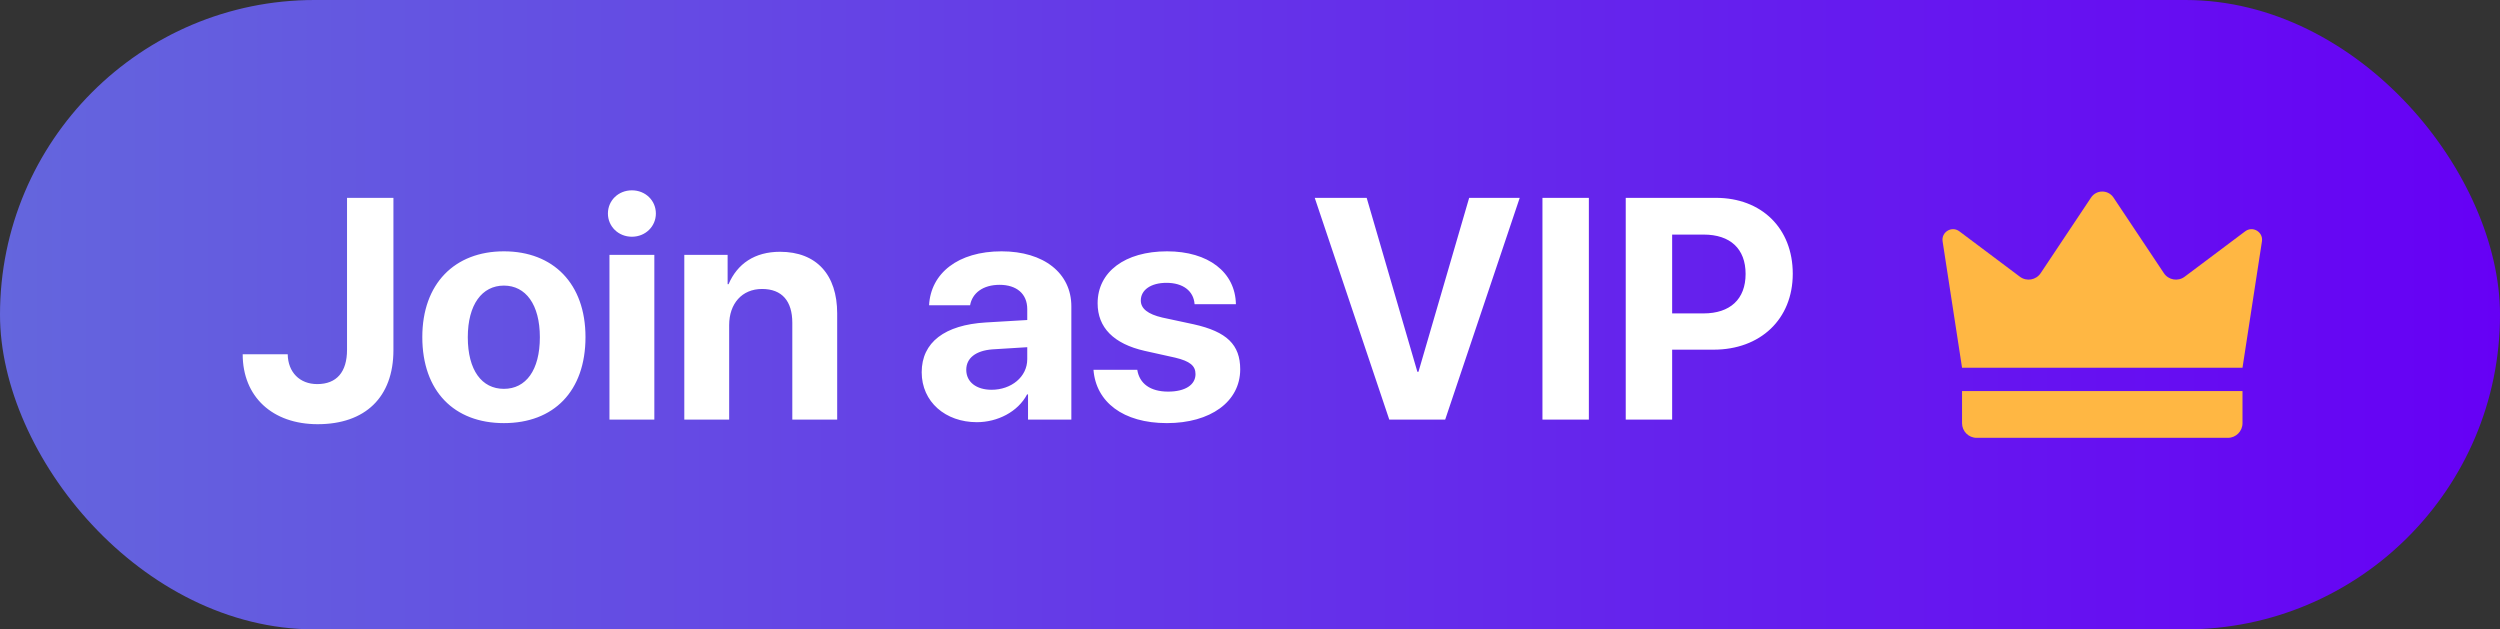
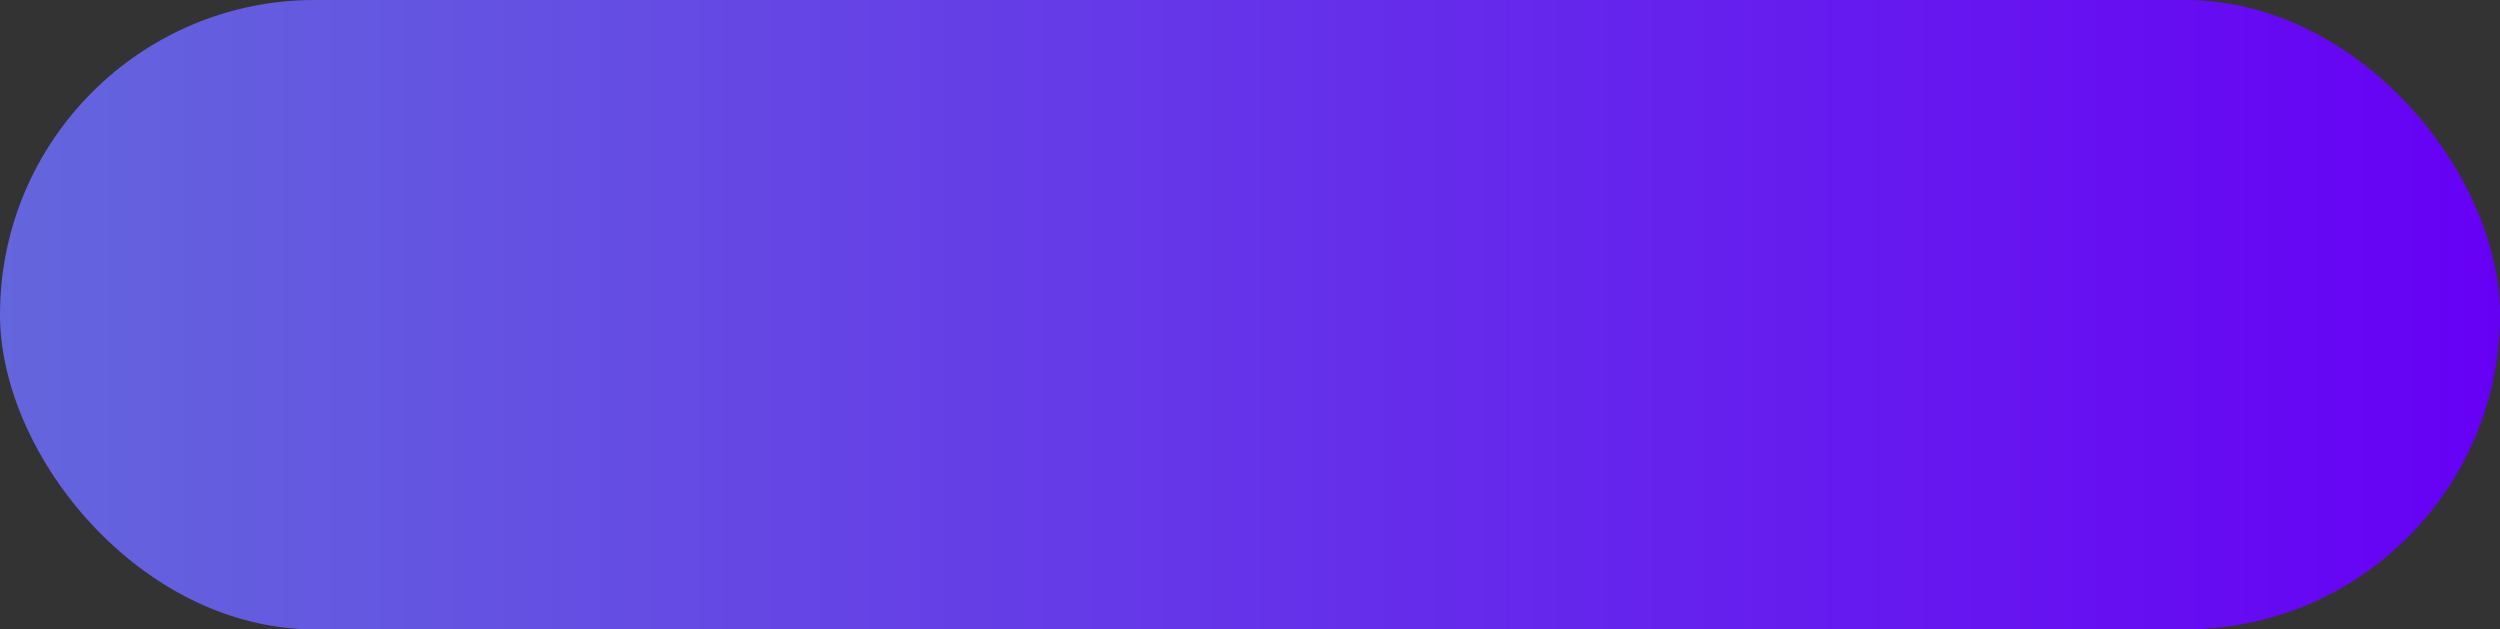
<svg xmlns="http://www.w3.org/2000/svg" width="143" height="36" viewBox="0 0 143 36" fill="none">
  <rect x="0" y="0" width="143" height="36" fill="#333333" stroke="none" />
  <rect width="143" height="36" rx="18" fill="url(#paint0_linear_129_172)" />
-   <path d="M13.882 20.265H16.457C16.475 21.293 17.143 21.97 18.145 21.97C19.252 21.97 19.85 21.284 19.85 20.01V11.317H22.504V20.027C22.504 22.726 20.887 24.264 18.171 24.264C15.578 24.264 13.882 22.69 13.882 20.265ZM28.823 24.202C25.976 24.202 24.156 22.374 24.156 19.28C24.156 16.23 26.002 14.376 28.823 14.376C31.645 14.376 33.49 16.222 33.49 19.28C33.49 22.383 31.671 24.202 28.823 24.202ZM28.823 22.242C30.08 22.242 30.88 21.179 30.88 19.289C30.88 17.417 30.071 16.336 28.823 16.336C27.575 16.336 26.758 17.417 26.758 19.289C26.758 21.179 27.558 22.242 28.823 22.242ZM34.861 24V14.578H37.428V24H34.861ZM36.145 13.541C35.371 13.541 34.773 12.952 34.773 12.214C34.773 11.467 35.371 10.887 36.145 10.887C36.918 10.887 37.516 11.467 37.516 12.214C37.516 12.952 36.918 13.541 36.145 13.541ZM39.142 24V14.578H41.62V16.257H41.673C42.174 15.088 43.167 14.402 44.617 14.402C46.709 14.402 47.887 15.721 47.887 17.927V24H45.32V18.463C45.32 17.232 44.74 16.529 43.589 16.529C42.438 16.529 41.708 17.373 41.708 18.595V24H39.142ZM56.72 22.295C57.836 22.295 58.759 21.565 58.759 20.546V19.86L56.773 19.983C55.815 20.054 55.27 20.484 55.27 21.152C55.27 21.855 55.85 22.295 56.72 22.295ZM55.876 24.149C54.083 24.149 52.721 22.989 52.721 21.293C52.721 19.579 54.039 18.586 56.386 18.445L58.759 18.305V17.681C58.759 16.802 58.144 16.292 57.177 16.292C56.219 16.292 55.612 16.767 55.489 17.461H53.143C53.239 15.633 54.795 14.376 57.291 14.376C59.708 14.376 61.281 15.624 61.281 17.523V24H58.803V22.559H58.75C58.223 23.561 57.054 24.149 55.876 24.149ZM62.784 17.347C62.784 15.554 64.34 14.376 66.757 14.376C69.121 14.376 70.659 15.571 70.694 17.399H68.33C68.277 16.644 67.671 16.178 66.722 16.178C65.834 16.178 65.254 16.582 65.254 17.189C65.254 17.654 65.658 17.971 66.484 18.164L68.286 18.551C70.176 18.973 70.94 19.72 70.94 21.126C70.94 22.98 69.235 24.202 66.748 24.202C64.234 24.202 62.688 22.989 62.547 21.152H65.052C65.175 21.943 65.799 22.4 66.818 22.4C67.794 22.4 68.383 22.014 68.383 21.398C68.383 20.924 68.066 20.66 67.223 20.458L65.482 20.071C63.698 19.667 62.784 18.735 62.784 17.347ZM82.665 24H79.466L75.203 11.317H78.174L81.074 21.267H81.136L84.036 11.317H86.928L82.665 24ZM90.883 24H88.228V11.317H90.883V24ZM92.992 11.317H98.151C100.753 11.317 102.546 13.049 102.546 15.659C102.546 18.261 100.691 20.001 98.019 20.001H95.647V24H92.992V11.317ZM95.647 13.418V17.927H97.439C98.96 17.927 99.848 17.118 99.848 15.668C99.848 14.227 98.969 13.418 97.448 13.418H95.647Z" fill="white" />
-   <path d="M112.229 21.033C111.858 18.624 111.488 16.214 111.117 13.805C111.035 13.271 111.642 12.906 112.075 13.231C113.23 14.097 114.384 14.963 115.539 15.829C115.92 16.114 116.461 16.021 116.725 15.626L119.609 11.299C119.914 10.842 120.586 10.842 120.891 11.299L123.775 15.626C124.039 16.021 124.58 16.114 124.961 15.829C126.116 14.963 127.27 14.097 128.425 13.231C128.858 12.906 129.465 13.271 129.383 13.805C129.012 16.214 128.642 18.624 128.271 21.033H112.229Z" fill="#FFB743" />
-   <path d="M127.435 25.044H113.065C112.603 25.044 112.229 24.669 112.229 24.207V22.37H128.271V24.207C128.271 24.669 127.896 25.044 127.435 25.044Z" fill="#FFB743" />
  <defs>
    <linearGradient id="paint0_linear_129_172" x1="0" y1="18" x2="143" y2="18" gradientUnits="userSpaceOnUse">
      <stop stop-color="#6466DD" />
      <stop offset="1" stop-color="#6600F5" />
    </linearGradient>
  </defs>
</svg>